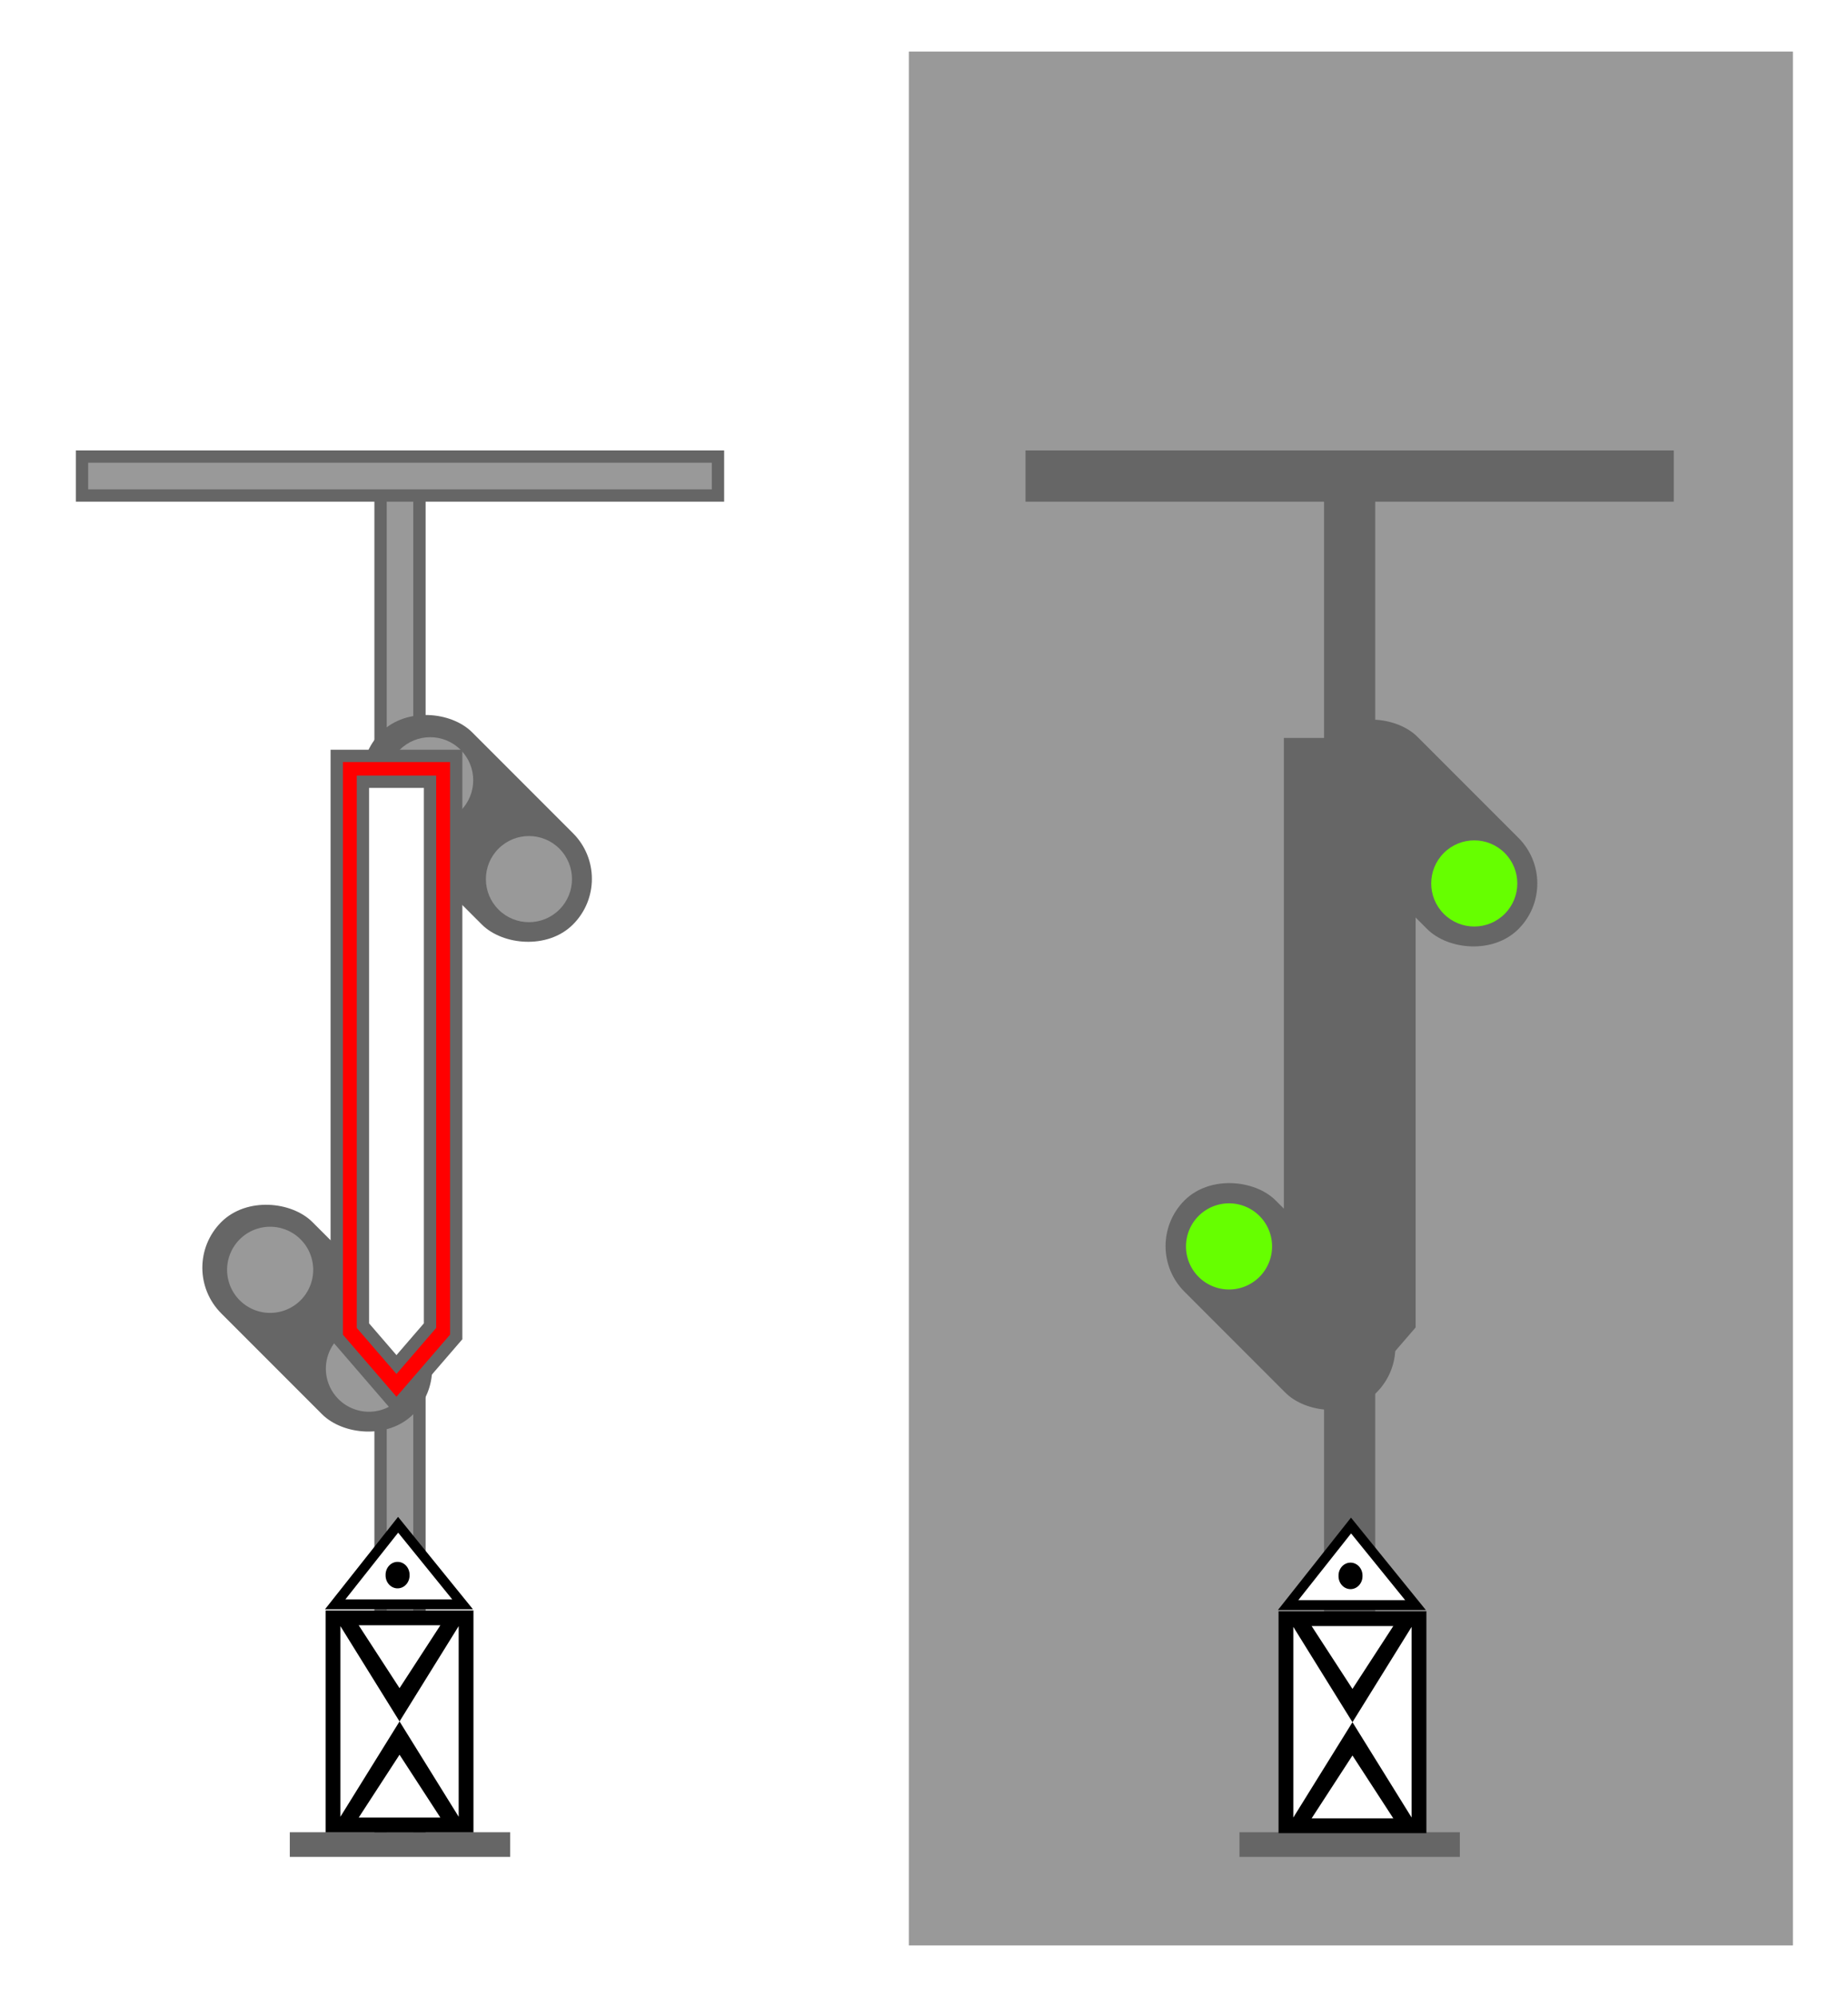
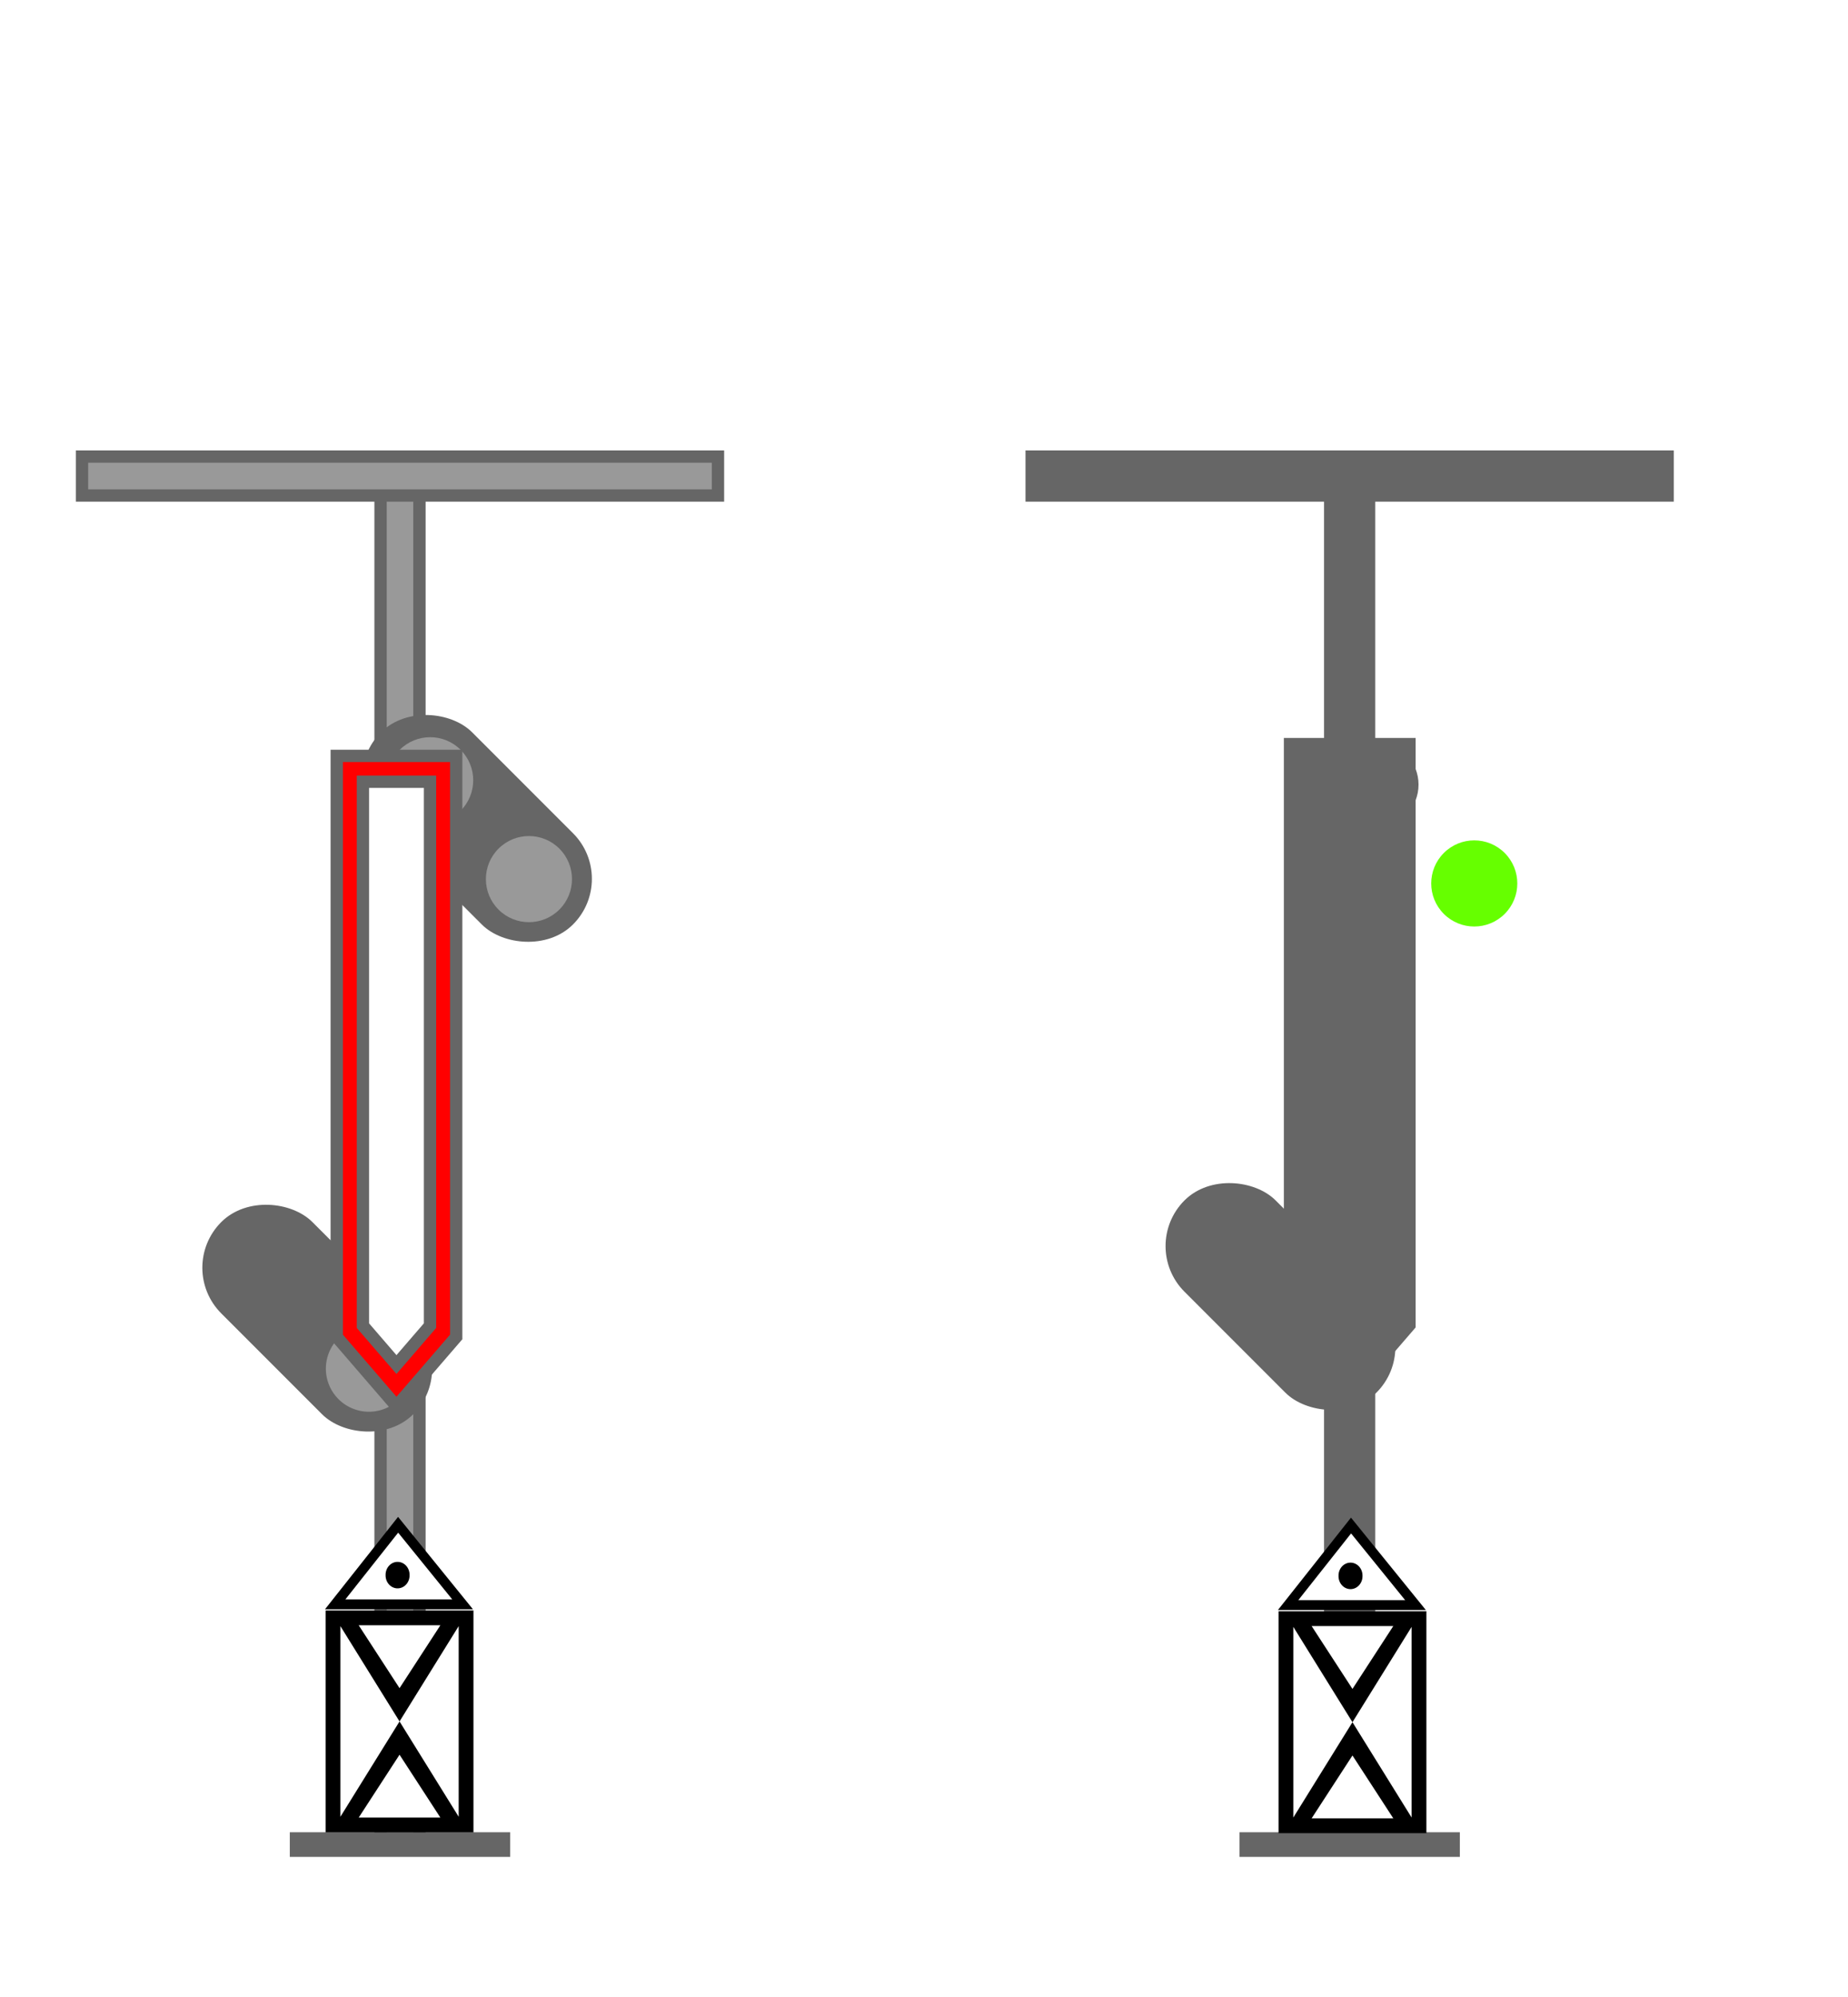
<svg xmlns="http://www.w3.org/2000/svg" xmlns:ns1="http://sodipodi.sourceforge.net/DTD/sodipodi-0.dtd" xmlns:ns2="http://www.inkscape.org/namespaces/inkscape" width="150px" height="162px" id="svg2" ns1:version="0.32" ns2:version="0.48.4 r9939" ns1:docname="PKP-OT2-OLD.svg" version="1.1">
  <defs id="defs4" />
  <ns1:namedview id="base" pagecolor="#ffffff" bordercolor="#666666" borderopacity="1.0" ns2:pageopacity="0.0" ns2:pageshadow="2" ns2:zoom="2.8454258" ns2:cx="106.1582" ns2:cy="-23.926304" ns2:document-units="px" ns2:current-layer="layer1" ns2:window-width="1280" ns2:window-height="962" ns2:window-x="-8" ns2:window-y="-8" showgrid="false" ns2:window-maximized="1" />
  <g ns2:groupmode="layer" id="layer2" ns2:label="tlo" style="display:inline">
    <g style="display:inline" id="g2161" transform="translate(-6.73,0.47)">
      <rect style="opacity:1;color:#000000;fill:#ffffff;fill-opacity:1;fill-rule:evenodd;stroke:none;stroke-width:2;stroke-linecap:butt;stroke-linejoin:miter;marker:none;marker-start:none;marker-mid:none;marker-end:none;stroke-miterlimit:4;stroke-dasharray:none;stroke-dashoffset:0;stroke-opacity:1;visibility:visible;display:inline;overflow:visible" id="rect11596" width="150" height="162" x="6.73" y="-0.47" />
-       <rect y="3.712" x="80.501" height="153.637" width="71.758" id="rect9362" style="opacity:1;color:#000000;fill:#999999;fill-opacity:1;fill-rule:evenodd;stroke:none;stroke-width:2;stroke-linecap:butt;stroke-linejoin:miter;marker:none;marker-start:none;marker-mid:none;marker-end:none;stroke-miterlimit:4;stroke-dasharray:none;stroke-dashoffset:0;stroke-opacity:1;visibility:visible;display:inline;overflow:visible" />
    </g>
    <path ns2:connector-curvature="0" ns1:nodetypes="cccccc" id="path2318" d="m 104.709,60.362 9.696,0 0,47.136 -4.848,5.617 -4.848,-5.617 0,-47.136 z" style="color:#000000;fill:#666666;fill-opacity:1;fill-rule:evenodd;stroke:#666666;stroke-width:1;stroke-linecap:butt;stroke-linejoin:miter;stroke-miterlimit:4;stroke-opacity:1;stroke-dasharray:none;stroke-dashoffset:0;marker:none;visibility:visible;display:inline;overflow:visible" />
  </g>
  <g ns2:label="Layer 1" ns2:groupmode="layer" id="layer1" style="display:inline">
    <g id="g2288" transform="translate(-6.73,0.47)">
      <rect y="38.346" x="37.619" height="110.819" width="3.157" id="rect3536" style="opacity:1;color:#000000;fill:#999999;fill-opacity:1;fill-rule:evenodd;stroke:#666666;stroke-width:1;stroke-linecap:butt;stroke-linejoin:miter;marker:none;marker-start:none;marker-mid:none;marker-end:none;stroke-miterlimit:4;stroke-dasharray:none;stroke-dashoffset:0;stroke-opacity:1;visibility:visible;display:inline;overflow:visible" />
      <g transform="translate(-134.17,-157.374)" id="g10090">
        <rect style="color:#000000;fill:#666666;fill-opacity:1;fill-rule:evenodd;stroke:#666666;stroke-width:1;stroke-linecap:butt;stroke-linejoin:miter;stroke-miterlimit:4;stroke-opacity:1;stroke-dasharray:none;stroke-dashoffset:0;marker:none;visibility:visible;display:inline;overflow:visible" id="rect4266" width="9.471" height="21.046" x="-36.199" y="274.994" ry="4.735" transform="matrix(0.707,-0.707,0.707,0.707,0,0)" />
        <path ns1:type="arc" style="color:#000000;fill:#999999;fill-opacity:1;fill-rule:evenodd;stroke:none;stroke-width:1.205;marker:none;visibility:visible;display:inline;overflow:visible" id="path4270" ns1:cx="182.04922" ns1:cy="229.45757" ns1:rx="4.2092309" ns1:ry="4.2092309" d="m 186.258,229.458 c 0,2.325 -1.885,4.209 -4.209,4.209 -2.325,0 -4.209,-1.885 -4.209,-4.209 0,-2.325 1.885,-4.209 4.209,-4.209 2.325,0 4.209,1.885 4.209,4.209 z" transform="matrix(0.587,-0.587,0.587,0.587,-65.738,192.372)" />
        <path transform="matrix(0.587,-0.587,0.587,0.587,-57.721,200.39)" d="m 186.258,229.458 c 0,2.325 -1.885,4.209 -4.209,4.209 -2.325,0 -4.209,-1.885 -4.209,-4.209 0,-2.325 1.885,-4.209 4.209,-4.209 2.325,0 4.209,1.885 4.209,4.209 z" ns1:ry="4.2092309" ns1:rx="4.2092309" ns1:cy="229.45757" ns1:cx="182.04922" id="path5727" style="color:#000000;fill:#999999;fill-opacity:1;fill-rule:evenodd;stroke:none;stroke-width:1.205;marker:none;visibility:visible;display:inline;overflow:visible" ns1:type="arc" />
      </g>
      <path id="path4264" d="M 30.253,149.165 L 48.142,149.165" style="opacity:1;color:#000000;fill:#999999;fill-opacity:1;fill-rule:evenodd;stroke:#666666;stroke-width:2;stroke-linecap:butt;stroke-linejoin:miter;marker:none;marker-start:none;marker-mid:none;marker-end:none;stroke-miterlimit:4;stroke-dasharray:none;stroke-dashoffset:0;stroke-opacity:1;visibility:visible;display:inline;overflow:visible" />
      <rect transform="matrix(0,1,-1,0,0,0)" y="-65.008" x="36.568" height="51.621" width="3.157" id="rect1348" style="opacity:1;color:#000000;fill:#999999;fill-opacity:1;fill-rule:evenodd;stroke:#666666;stroke-width:1;stroke-linecap:butt;stroke-linejoin:miter;marker:none;marker-start:none;marker-mid:none;marker-end:none;stroke-miterlimit:4;stroke-dasharray:none;stroke-dashoffset:0;stroke-opacity:1;visibility:visible;display:inline;overflow:visible" />
    </g>
    <g id="g2298" transform="translate(-6.73,0.47)">
      <path style="opacity:1;color:#000000;fill:#999999;fill-opacity:1;fill-rule:evenodd;stroke:#666666;stroke-width:2;stroke-linecap:butt;stroke-linejoin:miter;marker:none;marker-start:none;marker-mid:none;marker-end:none;stroke-miterlimit:4;stroke-dasharray:none;stroke-dashoffset:0;stroke-opacity:1;visibility:visible;display:inline;overflow:visible" d="M 107.335,149.165 L 125.224,149.165" id="path10109" />
-       <rect style="color:#000000;fill:#666666;fill-opacity:1;fill-rule:evenodd;stroke:#666666;stroke-width:1;stroke-linecap:butt;stroke-linejoin:miter;stroke-miterlimit:4;stroke-opacity:1;stroke-dasharray:none;stroke-dashoffset:0;marker:none;visibility:visible;display:inline;overflow:visible" id="rect10113" width="9.471" height="21.046" x="34.217" y="123.346" ry="4.735" transform="matrix(0.707,-0.707,0.707,0.707,0,0)" />
      <path ns1:type="arc" style="color:#000000;fill:#666666;fill-opacity:1;fill-rule:evenodd;stroke:none;stroke-width:1.205;marker:none;visibility:visible;display:inline;overflow:visible" id="path10115" ns1:cx="182.04922" ns1:cy="229.45757" ns1:rx="4.2092309" ns1:ry="4.2092309" d="m 186.258,229.458 c 0,2.325 -1.885,4.209 -4.209,4.209 -2.325,0 -4.209,-1.885 -4.209,-4.209 0,-2.325 1.885,-4.209 4.209,-4.209 2.325,0 4.209,1.885 4.209,4.209 z" transform="matrix(0.587,-0.587,0.587,0.587,-123.178,35.35)" />
      <path transform="matrix(0.587,-0.587,0.587,0.587,-115.161,43.367)" d="m 186.258,229.458 c 0,2.325 -1.885,4.209 -4.209,4.209 -2.325,0 -4.209,-1.885 -4.209,-4.209 0,-2.325 1.885,-4.209 4.209,-4.209 2.325,0 4.209,1.885 4.209,4.209 z" ns1:ry="4.2092309" ns1:rx="4.2092309" ns1:cy="229.45757" ns1:cx="182.04922" id="path10117" style="color:#000000;fill:#66ff00;fill-opacity:1;fill-rule:evenodd;stroke:none;stroke-width:1.205;marker:none;visibility:visible;display:inline;overflow:visible" ns1:type="arc" />
      <rect style="opacity:1;color:#000000;fill:#666666;fill-opacity:1;fill-rule:evenodd;stroke:#666666;stroke-width:1;stroke-linecap:butt;stroke-linejoin:miter;marker:none;marker-start:none;marker-mid:none;marker-end:none;stroke-miterlimit:4;stroke-dasharray:none;stroke-dashoffset:0;stroke-opacity:1;visibility:visible;display:inline;overflow:visible" id="rect1350" width="3.157" height="51.621" x="36.568" y="-142.09" transform="matrix(0,1,-1,0,0,0)" />
      <rect style="opacity:1;color:#000000;fill:#666666;fill-opacity:1;fill-rule:evenodd;stroke:#666666;stroke-width:1;stroke-linecap:butt;stroke-linejoin:miter;marker:none;marker-start:none;marker-mid:none;marker-end:none;stroke-miterlimit:4;stroke-dasharray:none;stroke-dashoffset:0;stroke-opacity:1;visibility:visible;display:inline;overflow:visible" id="rect1352" width="3.157" height="109.079" x="114.701" y="40.086" />
    </g>
    <rect style="color:#000000;fill:#666666;fill-opacity:1;fill-rule:evenodd;stroke:#666666;stroke-width:1;stroke-linecap:butt;stroke-linejoin:miter;stroke-miterlimit:4;stroke-opacity:1;stroke-dasharray:none;stroke-dashoffset:0;marker:none;visibility:visible;display:inline;overflow:visible" id="rect4266-6" width="9.471" height="21.046" x="-62.148" y="83.312" ry="4.735" transform="matrix(0.707,-0.707,0.707,0.707,0,0)" />
-     <path ns1:type="arc" style="color:#000000;fill:#999999;fill-opacity:1;fill-rule:evenodd;stroke:none;stroke-width:1.205;marker:none;visibility:visible;display:inline;overflow:visible" id="path4270-1" ns1:cx="182.04922" ns1:cy="229.45757" ns1:rx="4.2092309" ns1:ry="4.2092309" d="m 186.258,229.458 a 4.209,4.209 0 1 1 -8.418,0 4.209,4.209 0 1 1 8.418,0 z" transform="matrix(0.587,-0.587,0.587,0.587,-219.627,75.181)" />
    <path transform="matrix(0.587,-0.587,0.587,0.587,-211.61,83.199)" d="m 186.258,229.458 a 4.209,4.209 0 1 1 -8.418,0 4.209,4.209 0 1 1 8.418,0 z" ns1:ry="4.2092309" ns1:rx="4.2092309" ns1:cy="229.45757" ns1:cx="182.04922" id="path5727-4" style="color:#000000;fill:#999999;fill-opacity:1;fill-rule:evenodd;stroke:none;stroke-width:1.205;marker:none;visibility:visible;display:inline;overflow:visible" ns1:type="arc" />
    <rect style="color:#000000;fill:#666666;fill-opacity:1;fill-rule:evenodd;stroke:#666666;stroke-width:1;stroke-linecap:butt;stroke-linejoin:miter;stroke-miterlimit:4;stroke-opacity:1;stroke-dasharray:none;stroke-dashoffset:0;marker:none;visibility:visible;display:inline;overflow:visible" id="rect10113-2" width="9.471" height="21.046" x="-3.858" y="-158.408" ry="4.735" transform="matrix(-0.707,0.707,-0.707,-0.707,0,0)" />
-     <path ns1:type="arc" style="color:#000000;fill:#666666;fill-opacity:1;fill-rule:evenodd;stroke:none;stroke-width:1.205;marker:none;visibility:visible;display:inline;overflow:visible" id="path10115-3" ns1:cx="182.04922" ns1:cy="229.45757" ns1:rx="4.2092309" ns1:ry="4.2092309" d="m 186.258,229.458 a 4.209,4.209 0 1 1 -8.418,0 4.209,4.209 0 1 1 8.418,0 z" transform="matrix(-0.587,0.587,-0.587,-0.587,349.332,136.958)" />
-     <path transform="matrix(-0.587,0.587,-0.587,-0.587,341.314,128.94)" d="m 186.258,229.458 a 4.209,4.209 0 1 1 -8.418,0 4.209,4.209 0 1 1 8.418,0 z" ns1:ry="4.2092309" ns1:rx="4.2092309" ns1:cy="229.45757" ns1:cx="182.04922" id="path10117-2" style="color:#000000;fill:#66ff00;fill-opacity:1;fill-rule:evenodd;stroke:none;stroke-width:1.205;marker:none;visibility:visible;display:inline;overflow:visible" ns1:type="arc" />
    <path style="color:#000000;fill:#ff0000;fill-opacity:1;fill-rule:evenodd;stroke:#666666;stroke-width:1;stroke-linecap:butt;stroke-linejoin:miter;stroke-miterlimit:4;stroke-opacity:1;stroke-dashoffset:0;marker:none;visibility:visible;display:inline;overflow:visible" d="m 27.333,61.32 9.696,0 0,47.136 -4.848,5.617 -4.848,-5.617 0,-47.136 z" id="rect1577" ns1:nodetypes="cccccc" ns2:connector-curvature="0" />
    <path ns1:nodetypes="cccccc" id="path1582" d="m 29.458,63.416 5.446,0 0,44.124 -2.723,3.155 -2.723,-3.155 0,-44.124 z" style="color:#000000;fill:#ffffff;fill-opacity:1;fill-rule:evenodd;stroke:#666666;stroke-width:1;stroke-linecap:butt;stroke-linejoin:miter;stroke-miterlimit:4;stroke-opacity:1;stroke-dashoffset:0;marker:none;visibility:visible;display:inline;overflow:visible" ns2:connector-curvature="0" />
    <g style="display:inline" id="g3143" transform="matrix(0.24,0,0,0.24,25.23,128.879)">
      <g transform="matrix(0.25,0,0,0.25,5,7.362)" ns2:label="Warstwa 1" id="g2165">
        <g id="g2159">
          <rect y="15" x="15" height="275" width="170" id="rect2821" style="fill:#ffffff;stroke:none" />
          <path ns2:connector-curvature="0" id="rect2811" d="M 0,0 0,300 200,300 200,0 0,0 z M 44.75,20 155.25,20 100,105 44.75,20 z M 20,21.125 100,150 180,21.125 180,278.875 100,150 20,278.875 20,21.125 z M 100,195 155.25,280 44.75,280 100,195 z" style="fill:#000000;stroke:none" />
        </g>
      </g>
    </g>
    <path style="fill:#ffffff;stroke:#000000;stroke-width:0.8px;stroke-linecap:butt;stroke-linejoin:miter;stroke-opacity:1;display:inline" d="m 27.206,130.147 5.109,-6.455 5.234,6.455 z" id="path3349" ns2:connector-curvature="0" ns1:nodetypes="cccc" />
    <path ns1:type="arc" style="fill:#000000;display:inline" id="path4123" ns1:cx="23.708076" ns1:cy="121.40654" ns1:rx="1.5265385" ns1:ry="1.5888461" d="m 25.235,121.407 a 1.527,1.589 0 1 1 -3.053,0 1.527,1.589 0 1 1 3.053,0 z" transform="matrix(0.637,0,0,0.659,17.169,47.769)" />
    <g style="display:inline" id="g3143-2" transform="matrix(0.24,0,0,0.24,102.578,128.941)">
      <g transform="matrix(0.25,0,0,0.25,5,7.362)" ns2:label="Warstwa 1" id="g2165-3">
        <g id="g2159-2">
          <rect y="15" x="15" height="275" width="170" id="rect2821-2" style="fill:#ffffff;stroke:none" />
-           <path ns2:connector-curvature="0" id="rect2811-1" d="M 0,0 0,300 200,300 200,0 0,0 z M 44.75,20 155.25,20 100,105 44.75,20 z M 20,21.125 100,150 180,21.125 180,278.875 100,150 20,278.875 20,21.125 z M 100,195 155.25,280 44.75,280 100,195 z" style="fill:#000000;stroke:none" />
+           <path ns2:connector-curvature="0" id="rect2811-1" d="M 0,0 0,300 200,300 200,0 0,0 z M 44.75,20 155.25,20 100,105 44.75,20 z M 20,21.125 100,150 180,21.125 180,278.875 100,150 20,278.875 20,21.125 M 100,195 155.25,280 44.75,280 100,195 z" style="fill:#000000;stroke:none" />
        </g>
      </g>
    </g>
    <path style="fill:#ffffff;stroke:#000000;stroke-width:0.8px;stroke-linecap:butt;stroke-linejoin:miter;stroke-opacity:1;display:inline" d="m 104.553,130.209 5.109,-6.455 5.234,6.455 z" id="path3349-6" ns2:connector-curvature="0" ns1:nodetypes="cccc" />
    <path ns1:type="arc" style="fill:#000000;display:inline" id="path4123-8" ns1:cx="23.708076" ns1:cy="121.40654" ns1:rx="1.5265385" ns1:ry="1.5888461" d="m 25.235,121.407 a 1.527,1.589 0 1 1 -3.053,0 1.527,1.589 0 1 1 3.053,0 z" transform="matrix(0.637,0,0,0.659,94.517,47.831)" />
  </g>
</svg>